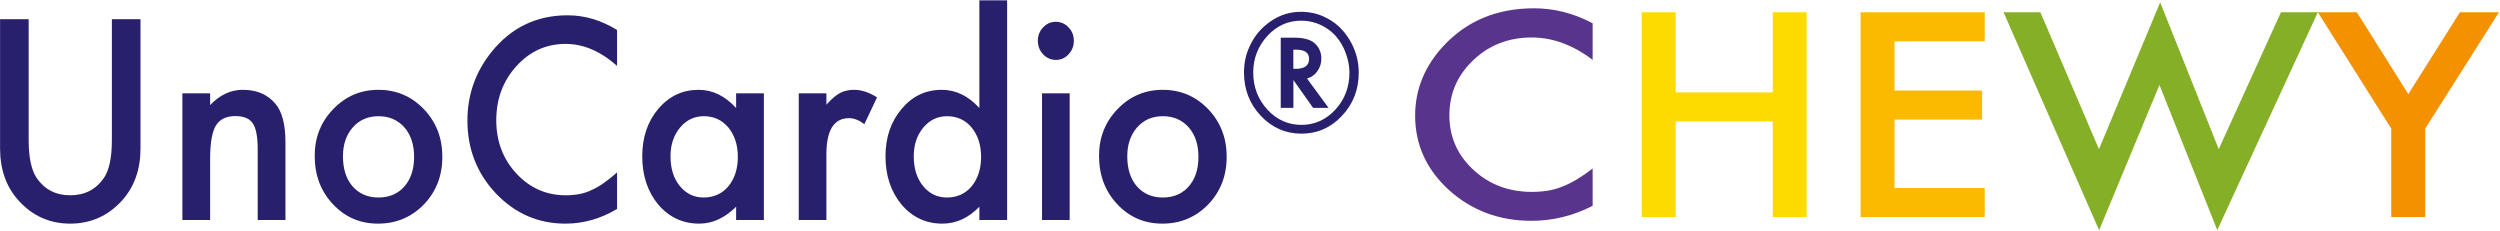
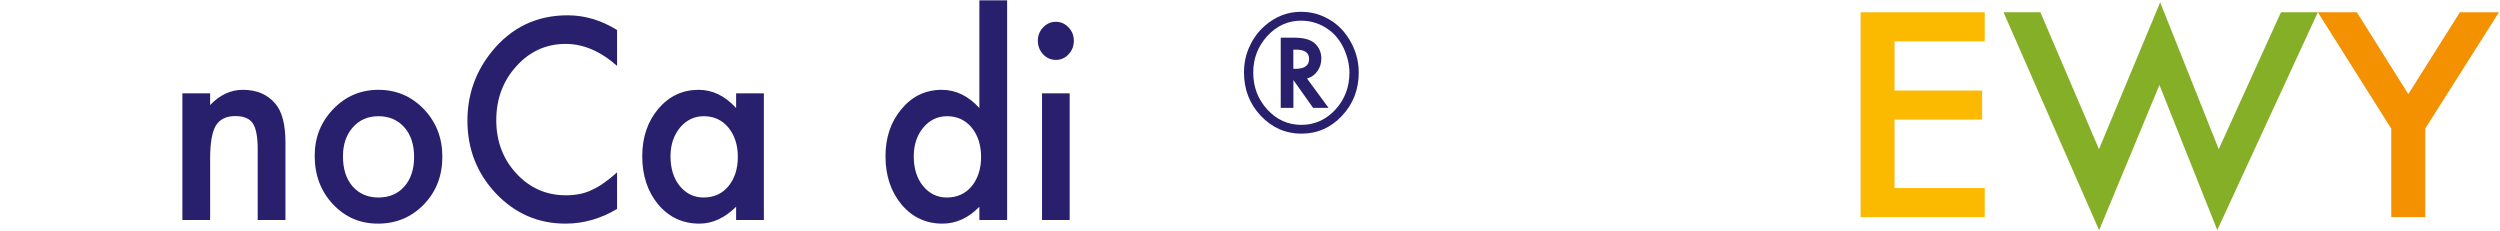
<svg xmlns="http://www.w3.org/2000/svg" width="100%" height="100%" viewBox="0 0 389 36" version="1.1" xml:space="preserve" style="fill-rule:evenodd;clip-rule:evenodd;stroke-linejoin:round;stroke-miterlimit:2;">
  <g transform="matrix(3.561,0,0,1.387,-631.65,-401.424)">
-     <path d="M178.633,291.573L178.633,305.141C178.633,307.076 178.75,308.492 178.982,309.386C179.329,310.68 179.818,311.327 180.448,311.327C181.081,311.327 181.572,310.68 181.919,309.386C182.151,308.521 182.268,307.106 182.268,305.141L182.268,291.573L183.519,291.573L183.519,306.075C183.519,308.448 183.247,310.403 182.703,311.94C182.091,313.651 181.339,314.507 180.448,314.507C179.557,314.507 178.807,313.651 178.199,311.94C177.655,310.403 177.383,308.448 177.383,306.075L177.383,291.573L178.633,291.573Z" style="fill:rgb(41,32,109);fill-rule:nonzero;" />
    <path d="M185.349,299.889L186.562,299.889L186.562,301.202C186.985,300.064 187.461,299.495 187.99,299.495C188.599,299.495 189.073,300.015 189.413,301.056C189.707,301.941 189.853,303.385 189.853,305.389L189.853,314.099L188.64,314.099L188.64,306.162C188.64,304.761 188.568,303.794 188.425,303.259C188.286,302.714 188.032,302.442 187.663,302.442C187.262,302.442 186.978,302.802 186.809,303.521C186.645,304.231 186.562,305.472 186.562,307.242L186.562,314.099L185.349,314.099L185.349,299.889Z" style="fill:rgb(41,32,109);fill-rule:nonzero;" />
    <path d="M191.131,306.892C191.131,304.839 191.401,303.093 191.942,301.654C192.482,300.214 193.141,299.495 193.917,299.495C194.697,299.495 195.359,300.219 195.903,301.669C196.44,303.118 196.709,304.898 196.709,307.008C196.709,309.138 196.439,310.923 195.898,312.363C195.354,313.792 194.687,314.507 193.896,314.507C193.112,314.507 192.455,313.778 191.925,312.319C191.396,310.879 191.131,309.07 191.131,306.892ZM192.366,306.95C192.366,308.37 192.505,309.493 192.784,310.32C193.071,311.157 193.448,311.575 193.917,311.575C194.39,311.575 194.767,311.161 195.05,310.335C195.333,309.508 195.474,308.404 195.474,307.023C195.474,305.642 195.333,304.538 195.05,303.711C194.764,302.875 194.386,302.456 193.917,302.456C193.455,302.456 193.081,302.875 192.795,303.711C192.509,304.548 192.366,305.627 192.366,306.95Z" style="fill:rgb(41,32,109);fill-rule:nonzero;" />
    <path d="M204.343,292.783L204.343,296.81C203.62,295.166 202.872,294.345 202.099,294.345C201.247,294.345 200.529,295.176 199.946,296.839C199.359,298.493 199.065,300.516 199.065,302.909C199.065,305.272 199.359,307.266 199.946,308.89C200.533,310.515 201.252,311.327 202.104,311.327C202.544,311.327 202.918,311.132 203.226,310.743C203.398,310.549 203.576,310.286 203.76,309.955C203.944,309.625 204.139,309.226 204.343,308.759L204.343,312.859C203.627,313.958 202.875,314.507 202.088,314.507C200.903,314.507 199.892,313.384 199.055,311.137C198.221,308.871 197.804,306.138 197.804,302.938C197.804,300.069 198.153,297.51 198.851,295.264C199.71,292.511 200.821,291.135 202.184,291.135C202.929,291.135 203.648,291.684 204.343,292.783Z" style="fill:rgb(41,32,109);fill-rule:nonzero;" />
    <path d="M209.545,299.889L210.758,299.889L210.758,314.099L209.545,314.099L209.545,312.611C209.047,313.875 208.512,314.507 207.939,314.507C207.216,314.507 206.619,313.797 206.146,312.377C205.678,310.928 205.443,309.119 205.443,306.95C205.443,304.82 205.678,303.045 206.146,301.625C206.615,300.205 207.202,299.495 207.907,299.495C208.516,299.495 209.061,300.176 209.545,301.537L209.545,299.889ZM206.678,306.95C206.678,308.312 206.812,309.42 207.08,310.276C207.356,311.142 207.703,311.575 208.122,311.575C208.569,311.575 208.931,311.157 209.206,310.32C209.482,309.454 209.62,308.355 209.62,307.023C209.62,305.69 209.482,304.591 209.206,303.726C208.931,302.879 208.573,302.456 208.133,302.456C207.717,302.456 207.37,302.884 207.091,303.74C206.816,304.606 206.678,305.676 206.678,306.95Z" style="fill:rgb(41,32,109);fill-rule:nonzero;" />
-     <path d="M212.282,299.889L213.49,299.889L213.49,301.158C213.712,300.526 213.909,300.093 214.081,299.859C214.256,299.616 214.464,299.495 214.704,299.495C215.022,299.495 215.355,299.777 215.702,300.341L215.149,303.346C214.92,302.899 214.696,302.675 214.478,302.675C213.82,302.675 213.49,304.027 213.49,306.731L213.49,314.099L212.282,314.099L212.282,299.889Z" style="fill:rgb(41,32,109);fill-rule:nonzero;" />
    <path d="M220.174,289.457L221.387,289.457L221.387,314.099L220.174,314.099L220.174,312.611C219.698,313.875 219.159,314.507 218.558,314.507C217.842,314.507 217.248,313.797 216.776,312.377C216.307,310.928 216.072,309.119 216.072,306.95C216.072,304.83 216.307,303.059 216.776,301.639C217.241,300.21 217.826,299.495 218.531,299.495C219.143,299.495 219.691,300.176 220.174,301.537L220.174,289.457ZM217.307,306.95C217.307,308.312 217.441,309.42 217.71,310.276C217.985,311.142 218.333,311.575 218.751,311.575C219.199,311.575 219.56,311.157 219.836,310.32C220.111,309.454 220.249,308.355 220.249,307.023C220.249,305.69 220.111,304.591 219.836,303.726C219.56,302.879 219.202,302.456 218.762,302.456C218.347,302.456 218,302.884 217.721,303.74C217.445,304.606 217.307,305.676 217.307,306.95Z" style="fill:rgb(41,32,109);fill-rule:nonzero;" />
    <path d="M224.12,299.889L224.12,314.099L222.912,314.099L222.912,299.889L224.12,299.889ZM222.729,293.98C222.729,293.406 222.806,292.91 222.96,292.492C223.114,292.073 223.298,291.864 223.513,291.864C223.731,291.864 223.917,292.073 224.071,292.492C224.225,292.9 224.302,293.401 224.302,293.994C224.302,294.588 224.225,295.093 224.071,295.512C223.921,295.93 223.737,296.139 223.518,296.139C223.3,296.139 223.114,295.93 222.96,295.512C222.806,295.093 222.729,294.583 222.729,293.98Z" style="fill:rgb(41,32,109);fill-rule:nonzero;" />
-     <path d="M225.403,306.892C225.403,304.839 225.673,303.093 226.213,301.654C226.754,300.214 227.412,299.495 228.189,299.495C228.969,299.495 229.631,300.219 230.175,301.669C230.712,303.118 230.981,304.898 230.981,307.008C230.981,309.138 230.71,310.923 230.17,312.363C229.626,313.792 228.958,314.507 228.167,314.507C227.384,314.507 226.727,313.778 226.197,312.319C225.668,310.879 225.403,309.07 225.403,306.892ZM226.637,306.95C226.637,308.37 226.777,309.493 227.056,310.32C227.343,311.157 227.72,311.575 228.189,311.575C228.661,311.575 229.039,311.161 229.322,310.335C229.604,309.508 229.746,308.404 229.746,307.023C229.746,305.642 229.604,304.538 229.322,303.711C229.035,302.875 228.658,302.456 228.189,302.456C227.727,302.456 227.353,302.875 227.067,303.711C226.781,304.548 226.637,305.627 226.637,306.95Z" style="fill:rgb(41,32,109);fill-rule:nonzero;" />
    <path d="M234.491,298.229L235.433,301.521L234.757,301.521L233.896,298.399L233.896,301.521L233.342,301.521L233.342,293.644L233.921,293.644C234.326,293.644 234.621,293.84 234.807,294.231C235.014,294.685 235.117,295.278 235.117,296.009C235.117,296.502 235.062,296.959 234.951,297.378C234.841,297.787 234.7,298.059 234.529,298.195L234.491,298.229ZM233.893,297.14L233.987,297.14C234.384,297.14 234.582,296.769 234.582,296.026C234.582,295.334 234.39,294.988 234.006,294.988L233.893,294.988L233.893,297.14ZM236.751,297.566C236.751,299.465 236.507,301.081 236.018,302.414C235.53,303.746 234.94,304.413 234.247,304.413C233.554,304.413 232.962,303.744 232.469,302.405C231.981,301.073 231.737,299.454 231.737,297.549C231.737,296.494 231.816,295.533 231.975,294.665C232.135,293.741 232.359,292.958 232.645,292.318C233.112,291.269 233.637,290.744 234.219,290.744C234.605,290.744 234.954,290.942 235.267,291.339C235.712,291.867 236.07,292.703 236.341,293.849C236.614,295 236.751,296.239 236.751,297.566ZM234.228,291.739C233.656,291.739 233.166,292.312 232.757,293.457C232.346,294.608 232.141,295.975 232.141,297.557C232.141,299.173 232.346,300.557 232.757,301.708C233.166,302.853 233.663,303.426 234.247,303.426C234.825,303.426 235.319,302.856 235.73,301.716C236.139,300.571 236.344,299.187 236.344,297.566C236.344,296.698 236.264,295.802 236.103,294.878C235.944,294.01 235.734,293.321 235.471,292.811C235.101,292.096 234.687,291.739 234.228,291.739Z" style="fill:rgb(41,32,109);fill-rule:nonzero;" />
    <g transform="matrix(1.186,0,0,1.02,-46.568,-6.608)">
-       <path d="M247.503,292.783L247.503,296.81C246.78,295.166 246.032,294.345 245.259,294.345C244.407,294.345 243.69,295.176 243.106,296.839C242.519,298.493 242.226,300.516 242.226,302.909C242.226,305.272 242.519,307.266 243.106,308.89C243.693,310.515 244.413,311.327 245.264,311.327C245.705,311.327 246.079,311.132 246.386,310.743C246.558,310.549 246.736,310.286 246.921,309.955C247.105,309.625 247.299,309.226 247.503,308.759L247.503,312.859C246.787,313.958 246.036,314.507 245.248,314.507C244.064,314.507 243.053,313.384 242.215,311.137C241.381,308.871 240.964,306.138 240.964,302.938C240.964,300.069 241.313,297.51 242.011,295.264C242.87,292.511 243.981,291.135 245.345,291.135C246.089,291.135 246.809,291.684 247.503,292.783Z" style="fill:rgb(88,52,140);fill-rule:nonzero;" />
-     </g>
+       </g>
    <g transform="matrix(1.186,0,0,1.02,-46.568,-6.608)">
-       <path d="M250.563,300.385L254.138,300.385L254.138,291.573L255.389,291.573L255.389,314.099L254.138,314.099L254.138,303.58L250.563,303.58L250.563,314.099L249.312,314.099L249.312,291.573L250.563,291.573L250.563,300.385Z" style="fill:rgb(254,219,0);fill-rule:nonzero;" />
-     </g>
+       </g>
    <g transform="matrix(1.186,0,0,1.02,-46.568,-6.608)">
      <path d="M261.949,294.768L258.626,294.768L258.626,300.18L261.853,300.18L261.853,303.375L258.626,303.375L258.626,310.904L261.949,310.904L261.949,314.099L257.376,314.099L257.376,291.573L261.949,291.573L261.949,294.768Z" style="fill:rgb(251,185,0);fill-rule:nonzero;" />
    </g>
    <g transform="matrix(1.186,0,0,1.02,-46.568,-6.608)">
      <path d="M264,291.573L266.158,306.629L268.413,290.478L270.571,306.629L272.863,291.573L274.222,291.573L270.517,315.529L268.386,299.568L266.164,315.543L262.642,291.573L264,291.573Z" style="fill:rgb(132,175,38);fill-rule:nonzero;" />
    </g>
    <g transform="matrix(1.186,0,0,1.02,-46.568,-6.608)">
      <path d="M276.927,304.368L274.222,291.573L275.66,291.573L277.555,300.574L279.456,291.573L280.894,291.573L278.178,304.368L278.178,314.099L276.927,314.099L276.927,304.368Z" style="fill:rgb(243,145,0);fill-rule:nonzero;" />
    </g>
  </g>
</svg>